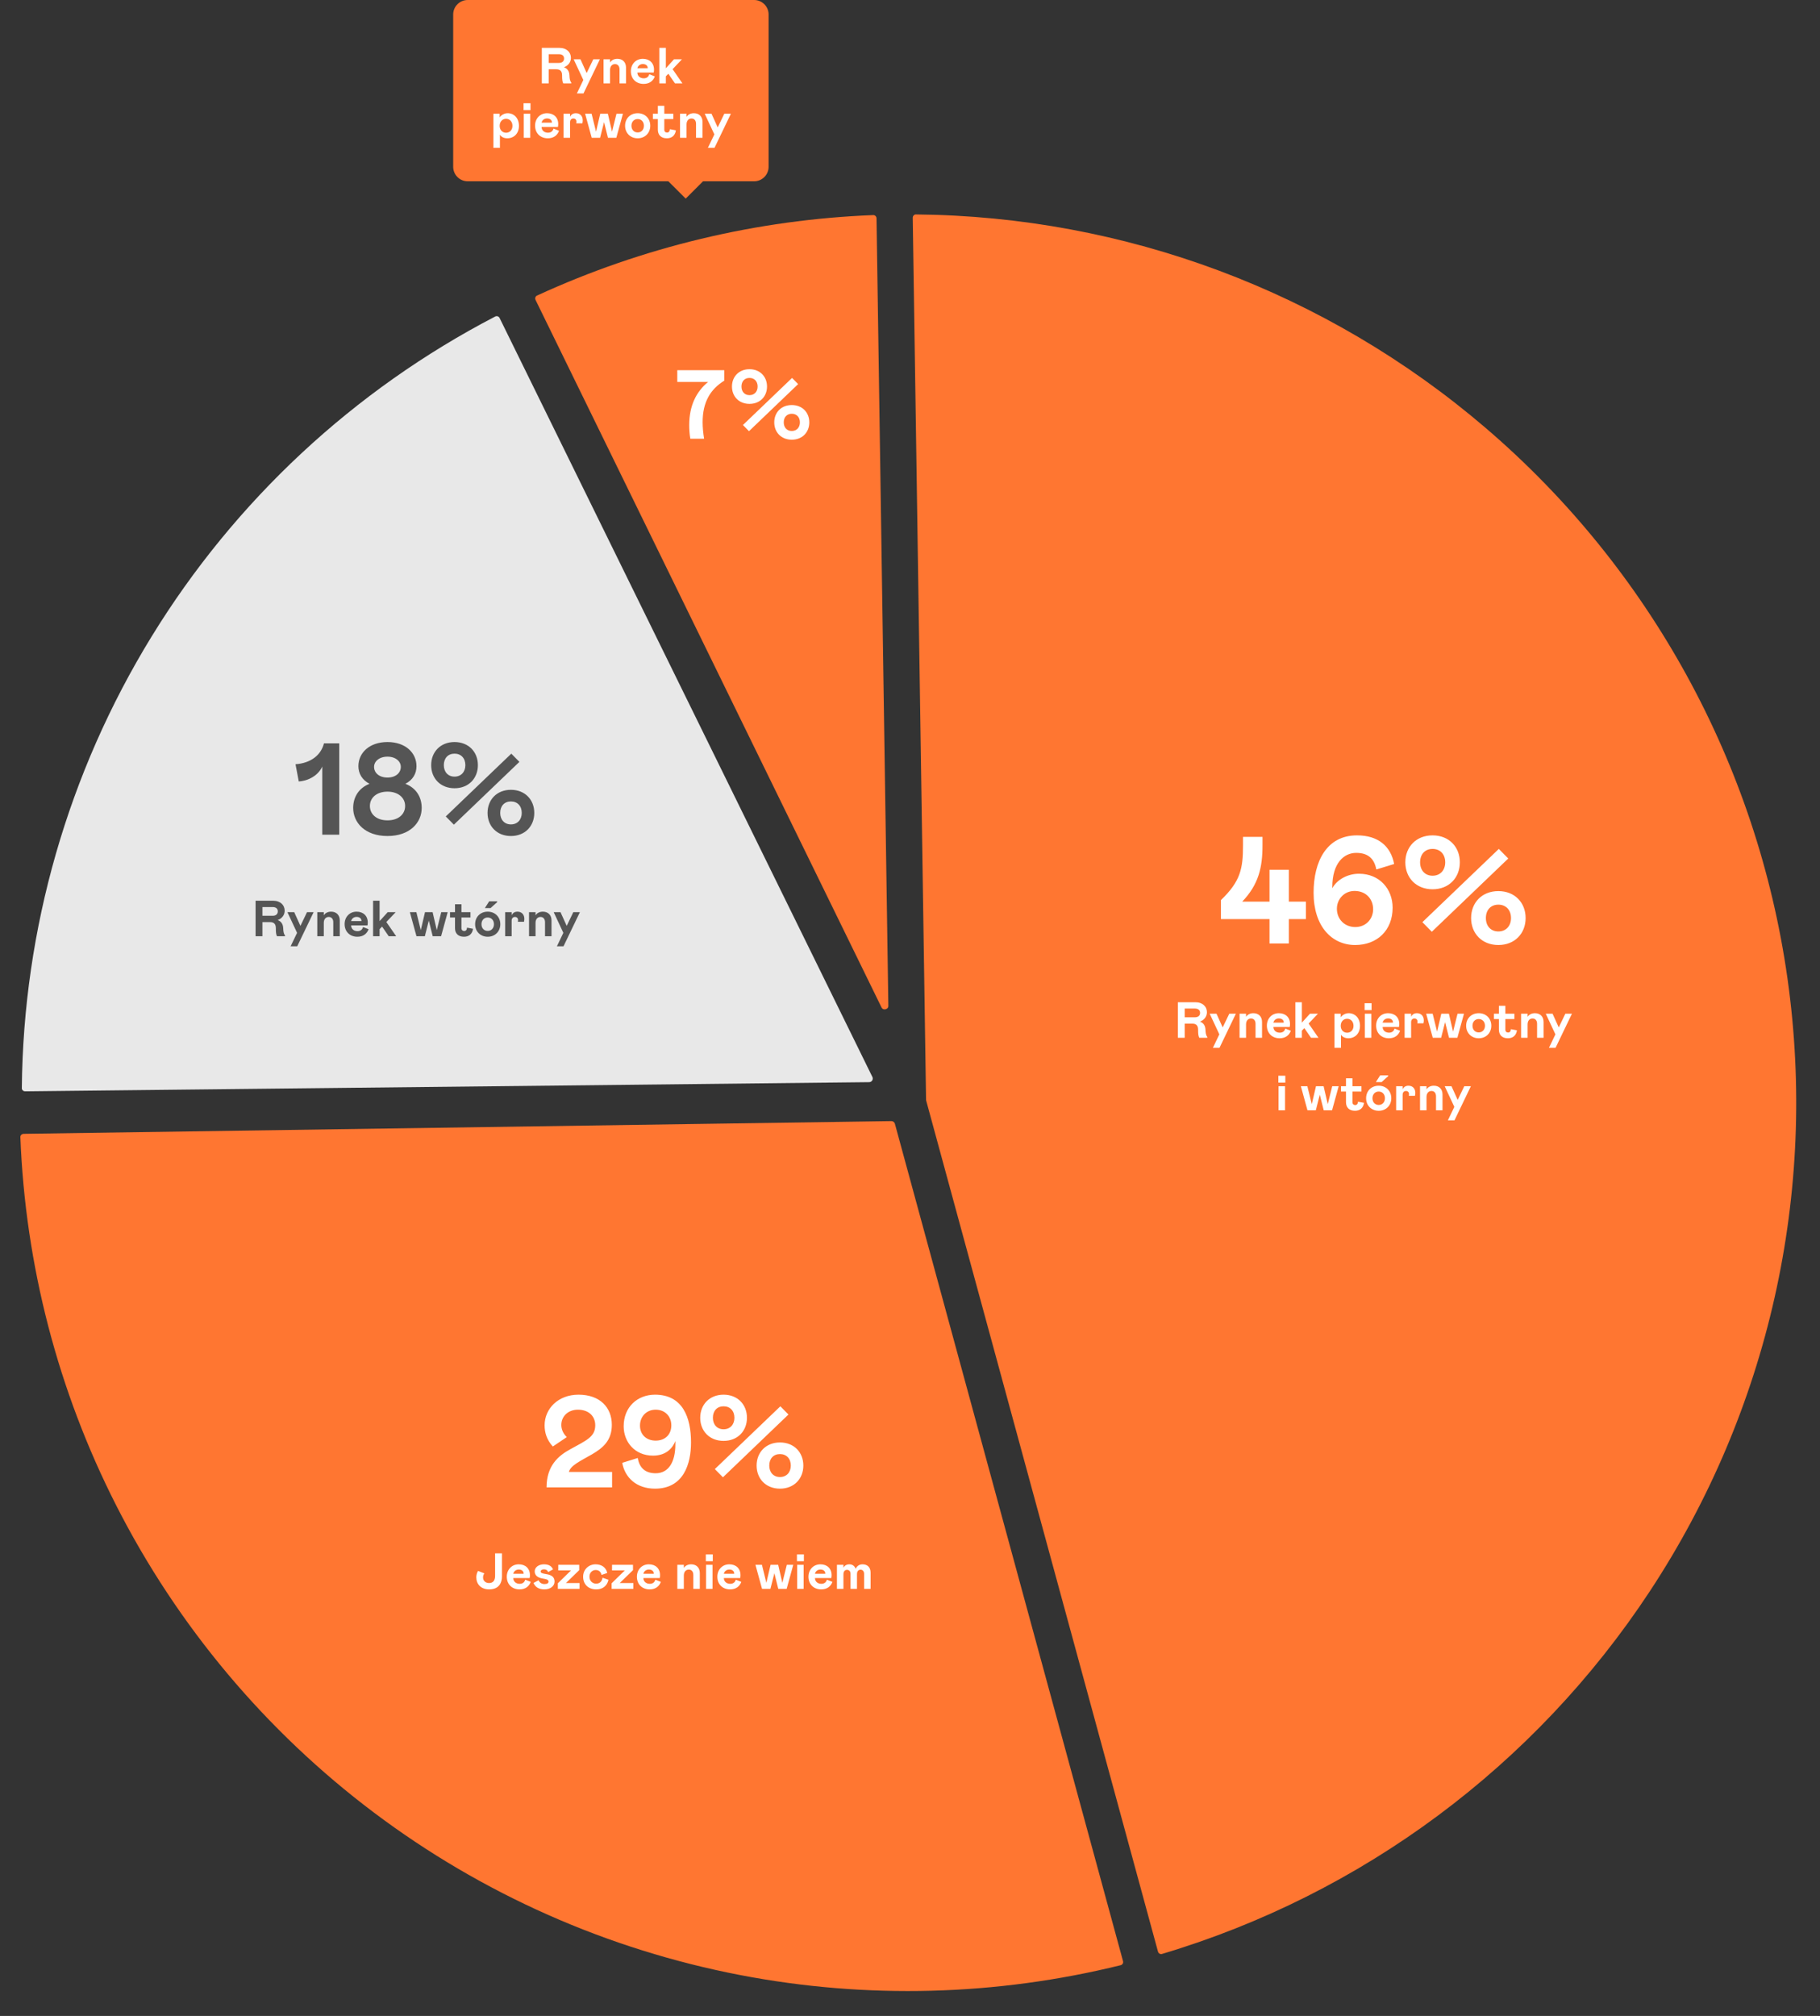
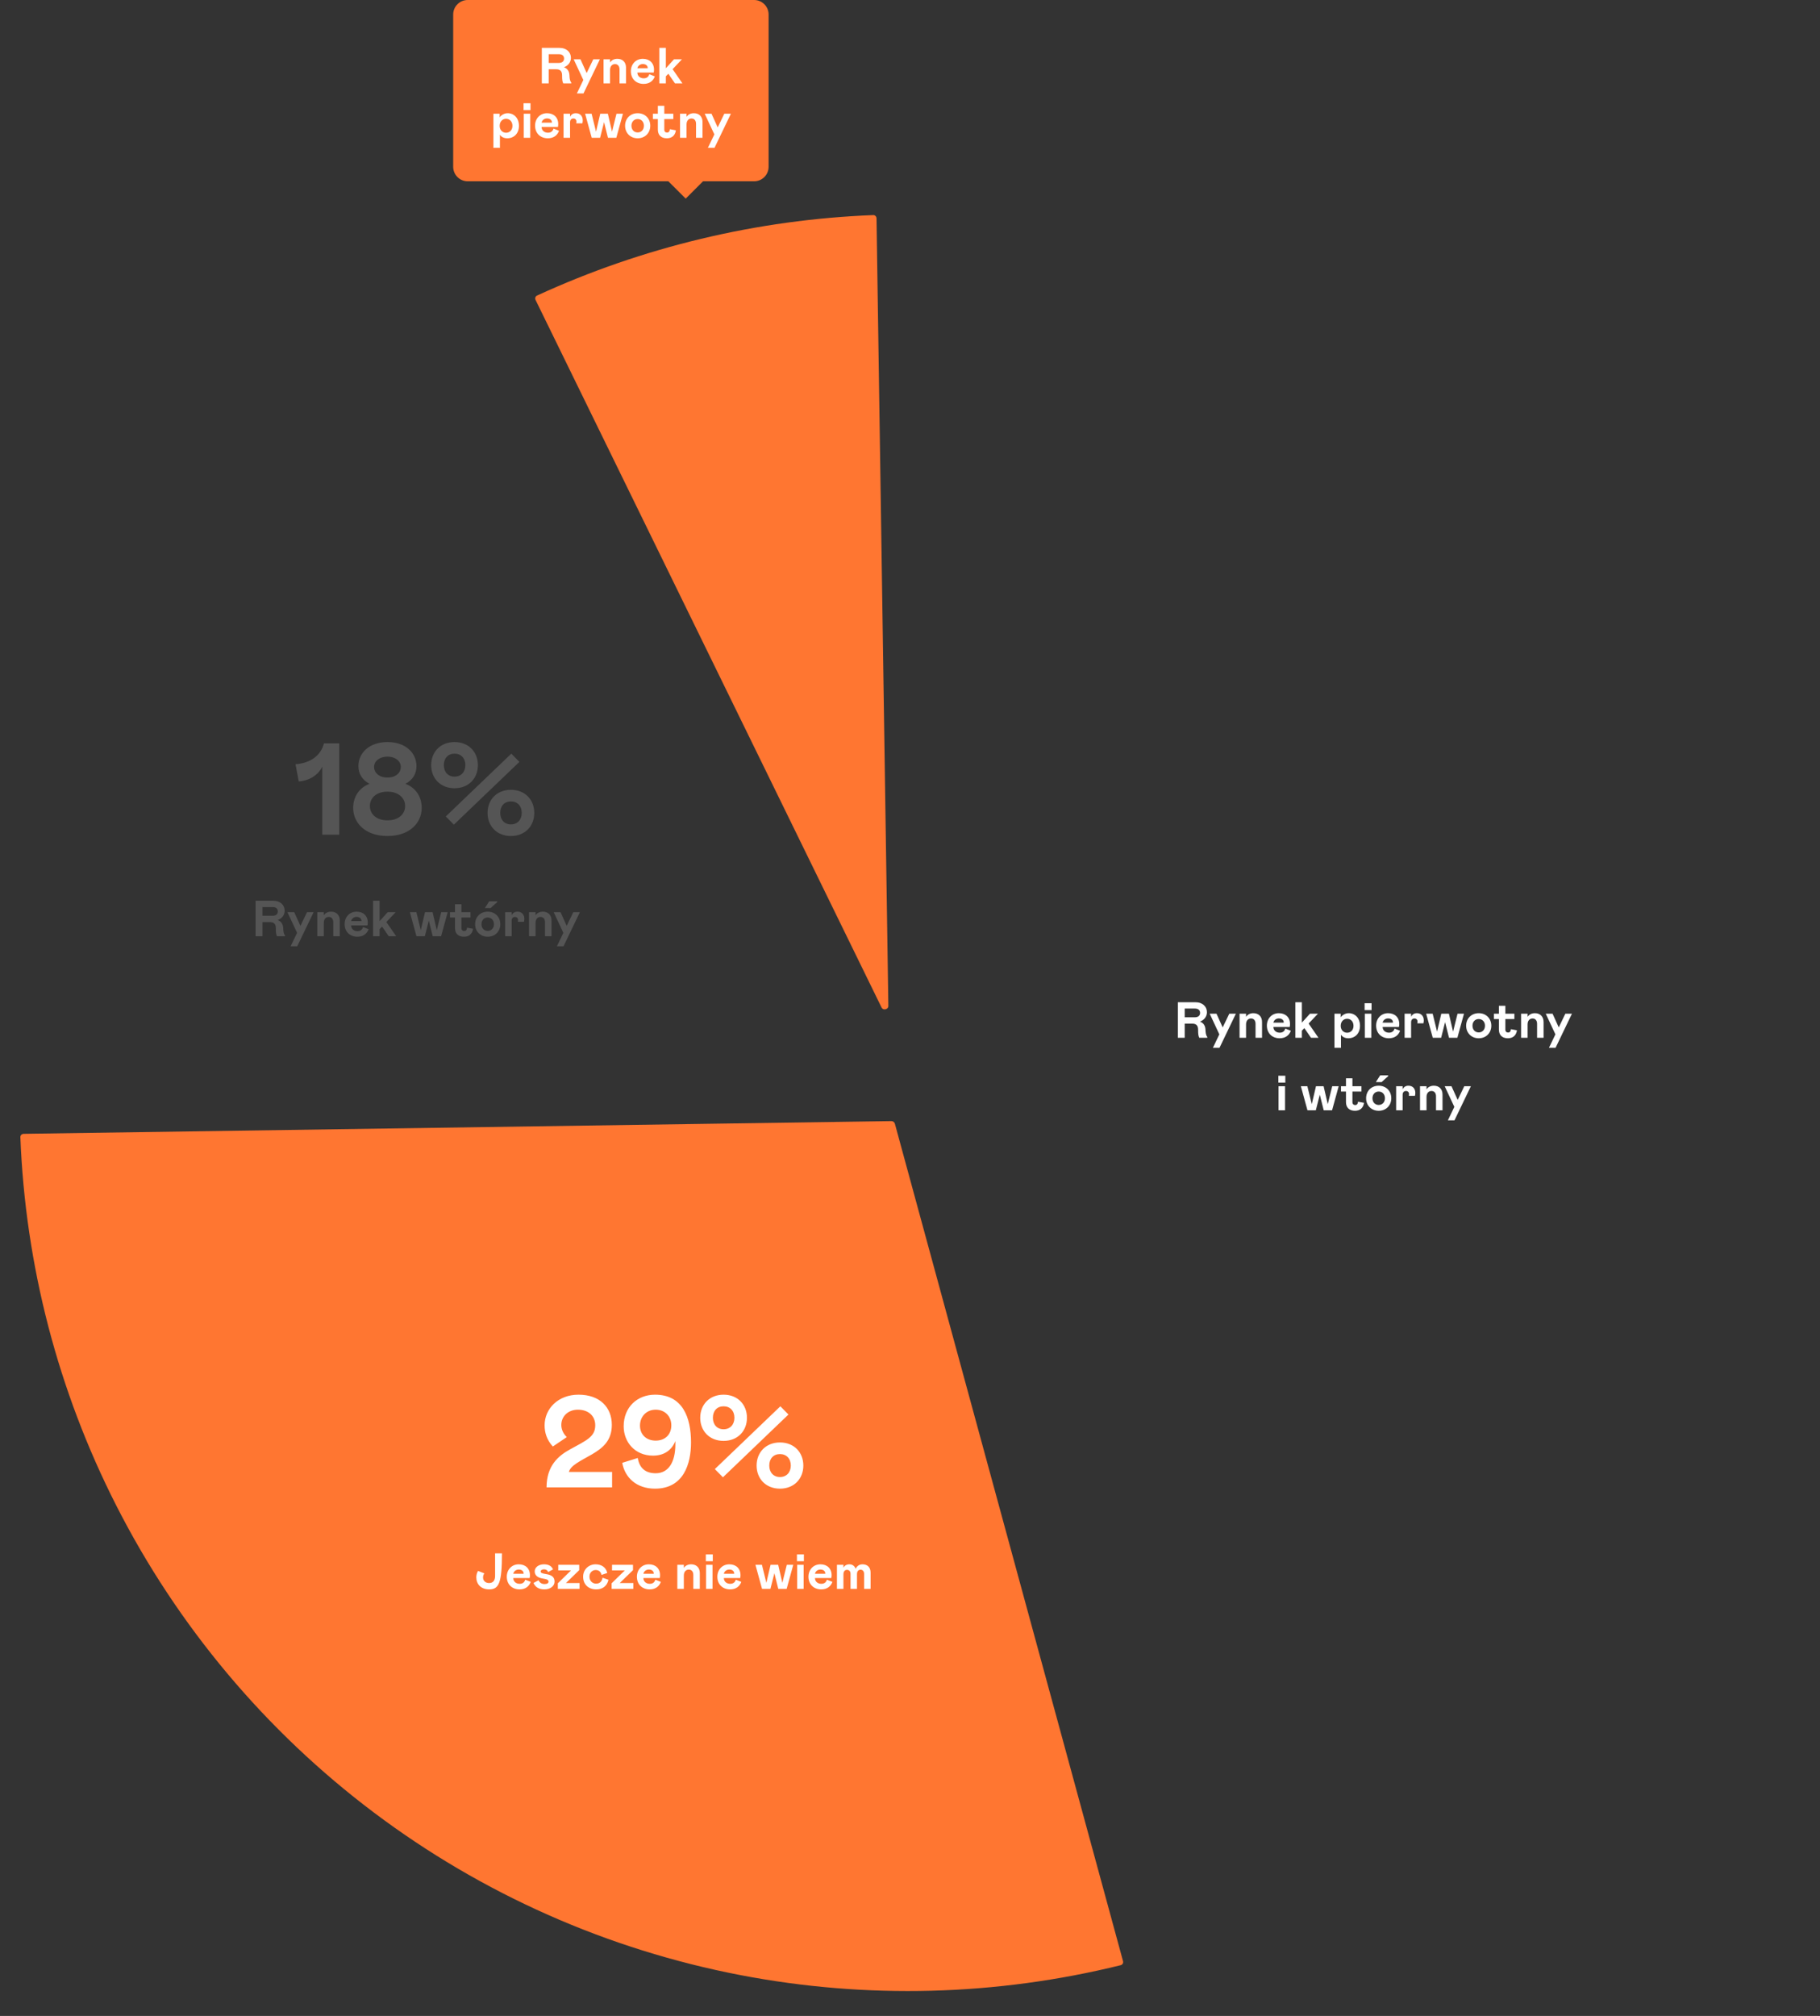
<svg xmlns="http://www.w3.org/2000/svg" width="502" height="556" viewBox="0 0 502 556" fill="none">
  <rect x="0" y="0" width="502" height="556" fill="#333333" stroke="none" />
  <g clip-path="url(#clip0_13567_10221)">
    <path d="M208 0C210.209 -1.93129e-07 212 1.791 212 4V46C212 48.209 210.209 50 208 50H193.918L189.133 54.784L184.348 50H129C126.791 50 125 48.209 125 46V4C125 1.791 126.791 1.9313e-07 129 0H208Z" fill="#FF7631" />
    <path d="M157.57 23H155.358C155.12 22.51 155.036 22.048 155.036 20.76C155.036 19.542 154.42 19.108 153.44 19.108H151.34V23H149.45V13.2H154.252C156.31 13.2 157.472 14.418 157.472 15.958C157.472 17.148 156.716 18.128 155.54 18.548C156.38 18.828 157.01 19.528 157.066 20.732C157.108 21.628 157.164 22.272 157.57 22.776V23ZM151.34 17.358H154.14C155.092 17.358 155.582 16.868 155.582 16.14C155.582 15.398 155.092 14.95 154.14 14.95H151.34V17.358ZM163.639 16.364H165.459L160.937 25.772H159.117L160.895 22.062L158.235 16.364H160.111L161.819 20.144L163.639 16.364ZM168.262 23H166.47V16.364H168.262V17.232C168.71 16.532 169.48 16.224 170.278 16.224C171.692 16.224 172.672 17.106 172.672 18.66V23H170.88V19.15C170.88 18.226 170.39 17.68 169.634 17.68C168.85 17.68 168.262 18.254 168.262 19.332V23ZM177.55 21.6C178.404 21.6 178.894 21.166 179.09 20.466L180.616 21.068C180.168 22.328 179.118 23.14 177.522 23.14C175.478 23.14 174.008 21.768 174.008 19.64C174.008 17.75 175.324 16.224 177.312 16.224C179.146 16.224 180.392 17.372 180.392 19.206C180.392 19.5 180.364 19.766 180.308 20.018H175.8C175.828 21.068 176.654 21.6 177.55 21.6ZM177.312 17.666C176.598 17.666 175.968 18.086 175.8 18.828H178.642C178.642 18.828 178.656 18.8 178.656 18.772C178.656 18.1 178.11 17.666 177.312 17.666ZM185.518 19.08L188.234 23H186.176L184.342 20.34L183.656 21.054V23H181.864V13.2H183.656V18.828L185.896 16.364H188.094L185.518 19.08ZM136.098 31.364H137.82V32.358C138.296 31.686 139.136 31.224 140.018 31.224C141.81 31.224 143.14 32.61 143.14 34.71C143.14 36.81 141.768 38.14 139.92 38.14C139.01 38.14 138.24 37.762 137.89 37.146V40.772H136.098V31.364ZM137.82 34.71C137.82 35.942 138.674 36.614 139.584 36.614C140.536 36.614 141.348 35.914 141.348 34.71C141.348 33.478 140.536 32.764 139.584 32.764C138.674 32.764 137.82 33.45 137.82 34.71ZM144.409 30.37V28.48H146.327V30.37H144.409ZM144.465 31.364H146.257V38H144.465V31.364ZM151.129 36.6C151.983 36.6 152.473 36.166 152.669 35.466L154.195 36.068C153.747 37.328 152.697 38.14 151.101 38.14C149.057 38.14 147.587 36.768 147.587 34.64C147.587 32.75 148.903 31.224 150.891 31.224C152.725 31.224 153.971 32.372 153.971 34.206C153.971 34.5 153.943 34.766 153.887 35.018H149.379C149.407 36.068 150.233 36.6 151.129 36.6ZM150.891 32.666C150.177 32.666 149.547 33.086 149.379 33.828H152.221C152.221 33.828 152.235 33.8 152.235 33.772C152.235 33.1 151.689 32.666 150.891 32.666ZM155.443 31.364H157.235V32.218C157.501 31.63 158.033 31.224 158.831 31.224C160.063 31.224 160.735 32.078 160.735 33.184C160.735 33.45 160.707 33.73 160.637 34.01H158.943C158.985 33.828 158.999 33.674 158.999 33.506C158.999 33.03 158.663 32.68 158.159 32.68C157.599 32.68 157.235 33.058 157.235 33.73V38H155.443V31.364ZM163.181 31.364L164.399 36.32L165.561 31.364H167.661L168.809 36.32L170.041 31.364H171.819L169.999 38H167.689L166.611 33.688L165.519 38H163.209L161.389 31.364H163.181ZM175.887 38.14C173.857 38.14 172.415 36.67 172.415 34.682C172.415 32.68 173.857 31.224 175.887 31.224C177.917 31.224 179.359 32.68 179.359 34.682C179.359 36.67 177.917 38.14 175.887 38.14ZM175.887 36.53C176.867 36.53 177.609 35.802 177.609 34.682C177.609 33.562 176.867 32.834 175.887 32.834C174.907 32.834 174.165 33.562 174.165 34.682C174.165 35.802 174.907 36.53 175.887 36.53ZM183.943 38.14C182.291 38.14 181.451 37.188 181.451 35.76V32.834H180.079V31.364H181.451V29.18H183.229V31.364H185.721V32.834H183.229V35.76C183.229 36.292 183.565 36.558 183.985 36.558C184.461 36.558 184.713 36.25 184.769 35.634L186.421 35.942C186.239 37.314 185.357 38.14 183.943 38.14ZM189.364 38H187.572V31.364H189.364V32.232C189.812 31.532 190.582 31.224 191.38 31.224C192.794 31.224 193.774 32.106 193.774 33.66V38H191.982V34.15C191.982 33.226 191.492 32.68 190.736 32.68C189.952 32.68 189.364 33.254 189.364 34.332V38ZM199.78 31.364H201.6L197.078 40.772H195.258L197.036 37.062L194.376 31.364H196.252L197.96 35.144L199.78 31.364Z" fill="white" />
  </g>
-   <path d="M252.623 59.144C310.203 59.656 365.838 80.441 409.691 117.951C455.036 156.736 484.667 210.737 493.024 269.818C501.382 328.9 487.891 389 455.083 438.842C423.354 487.043 375.667 522.444 320.489 538.907C320.071 539.031 319.547 538.795 319.396 538.241L255.464 303.551C255.442 303.47 255.43 303.388 255.429 303.306V303.303L251.758 60.086C251.749 59.512 252.187 59.14 252.623 59.144Z" fill="#FF7631" />
  <path d="M240.873 59.321C241.309 59.304 241.758 59.662 241.767 60.236L245.028 277.37C245.033 277.707 244.932 277.9 244.828 278.024C244.706 278.169 244.51 278.297 244.262 278.357C244.013 278.416 243.779 278.391 243.604 278.317C243.456 278.253 243.279 278.127 243.131 277.824L147.729 82.745C147.476 82.227 147.715 81.704 148.109 81.522C177.276 68.116 208.797 60.573 240.873 59.321Z" fill="#FF7631" />
-   <path d="M136.618 87.282C136.978 87.095 137.492 87.198 137.765 87.638L137.815 87.731L240.624 297.021L240.676 297.146C240.887 297.774 240.428 298.453 239.737 298.461H239.736L6.957 300.993C6.384 300.999 6.016 300.563 6.02 300.128C6.422 256.168 18.774 213.104 41.803 175.575C64.829 138.051 97.62 107.542 136.618 87.282Z" fill="#E8E8E8" />
  <path d="M245.855 309.202C246.311 309.195 246.715 309.499 246.835 309.939L309.752 540.867L309.775 540.971C309.862 541.48 309.544 541.897 309.148 541.995H309.147C274.822 550.468 239.045 551.416 204.277 544.747C167.584 537.708 132.985 522.37 103.13 499.905C73.273 477.441 48.951 448.444 32.023 415.136C15.984 383.576 6.985 348.936 5.618 313.606C5.601 313.173 5.959 312.722 6.535 312.713L245.855 309.202Z" fill="#FF7631" />
-   <path d="M350.16 260.215V253.495H336.762V248.245C342.138 243.079 342.852 239.635 342.852 233.125V230.815H348.228V233.125C348.228 239.215 347.178 243.919 342.642 248.665H350.16V239.887H355.494V248.665H360.198V253.495H355.494V260.215H350.16ZM373.786 260.635C367.36 260.635 362.32 255.511 362.32 246.229C362.32 237.577 365.932 230.395 374.29 230.395C380.17 230.395 383.614 233.419 384.538 238.291L379.624 239.803C379.036 236.737 377.272 235.225 374.08 235.225C370.678 235.225 367.486 238.039 367.486 244.633V244.969C368.746 242.617 371.686 240.979 374.836 240.979C380.506 240.979 384.118 245.179 384.118 250.345C384.118 256.645 379.792 260.635 373.786 260.635ZM373.828 255.679C376.768 255.679 378.742 253.453 378.742 250.765C378.742 247.951 376.768 245.725 373.618 245.725C370.804 245.725 368.746 247.951 368.746 250.639C368.746 253.453 370.804 255.679 373.828 255.679ZM395.141 245.263C390.605 245.263 387.623 242.071 387.623 237.829C387.623 233.587 390.605 230.395 395.141 230.395C399.677 230.395 402.659 233.587 402.659 237.829C402.659 242.071 399.677 245.263 395.141 245.263ZM395.141 241.525C397.241 241.525 398.627 240.013 398.627 237.829C398.627 235.603 397.241 234.133 395.141 234.133C393.041 234.133 391.697 235.603 391.697 237.829C391.697 240.013 393.041 241.525 395.141 241.525ZM394.931 256.981L392.327 254.335L413.411 234.133L416.015 236.779L394.931 256.981ZM413.285 260.635C408.749 260.635 405.767 257.443 405.767 253.201C405.767 248.959 408.749 245.767 413.285 245.767C417.821 245.767 420.803 248.959 420.803 253.201C420.803 257.443 417.821 260.635 413.285 260.635ZM413.285 256.897C415.385 256.897 416.771 255.385 416.771 253.201C416.771 250.975 415.385 249.505 413.285 249.505C411.185 249.505 409.841 250.975 409.841 253.201C409.841 255.385 411.185 256.897 413.285 256.897Z" fill="white" />
  <path d="M332.999 286.215H330.787C330.549 285.725 330.465 285.263 330.465 283.975C330.465 282.757 329.849 282.323 328.869 282.323H326.769V286.215H324.879V276.415H329.681C331.739 276.415 332.901 277.633 332.901 279.173C332.901 280.363 332.145 281.343 330.969 281.763C331.809 282.043 332.439 282.743 332.495 283.947C332.537 284.843 332.593 285.487 332.999 285.991V286.215ZM326.769 280.573H329.569C330.521 280.573 331.011 280.083 331.011 279.355C331.011 278.613 330.521 278.165 329.569 278.165H326.769V280.573ZM339.067 279.579H340.887L336.365 288.987H334.545L336.323 285.277L333.663 279.579H335.539L337.247 283.359L339.067 279.579ZM343.69 286.215H341.898V279.579H343.69V280.447C344.138 279.747 344.908 279.439 345.706 279.439C347.12 279.439 348.1 280.321 348.1 281.875V286.215H346.308V282.365C346.308 281.441 345.818 280.895 345.062 280.895C344.278 280.895 343.69 281.469 343.69 282.547V286.215ZM352.978 284.815C353.832 284.815 354.322 284.381 354.518 283.681L356.044 284.283C355.596 285.543 354.546 286.355 352.95 286.355C350.906 286.355 349.436 284.983 349.436 282.855C349.436 280.965 350.752 279.439 352.74 279.439C354.574 279.439 355.82 280.587 355.82 282.421C355.82 282.715 355.792 282.981 355.736 283.233H351.228C351.256 284.283 352.082 284.815 352.978 284.815ZM352.74 280.881C352.026 280.881 351.396 281.301 351.228 282.043H354.07C354.07 282.043 354.084 282.015 354.084 281.987C354.084 281.315 353.538 280.881 352.74 280.881ZM360.947 282.295L363.663 286.215H361.605L359.771 283.555L359.085 284.269V286.215H357.293V276.415H359.085V282.043L361.325 279.579H363.523L360.947 282.295ZM368.08 279.579H369.802V280.573C370.278 279.901 371.118 279.439 372 279.439C373.792 279.439 375.122 280.825 375.122 282.925C375.122 285.025 373.75 286.355 371.902 286.355C370.992 286.355 370.222 285.977 369.872 285.361V288.987H368.08V279.579ZM369.802 282.925C369.802 284.157 370.656 284.829 371.566 284.829C372.518 284.829 373.33 284.129 373.33 282.925C373.33 281.693 372.518 280.979 371.566 280.979C370.656 280.979 369.802 281.665 369.802 282.925ZM376.391 278.585V276.695H378.309V278.585H376.391ZM376.447 279.579H378.239V286.215H376.447V279.579ZM383.111 284.815C383.965 284.815 384.455 284.381 384.651 283.681L386.177 284.283C385.729 285.543 384.679 286.355 383.083 286.355C381.039 286.355 379.569 284.983 379.569 282.855C379.569 280.965 380.885 279.439 382.873 279.439C384.707 279.439 385.953 280.587 385.953 282.421C385.953 282.715 385.925 282.981 385.869 283.233H381.361C381.389 284.283 382.215 284.815 383.111 284.815ZM382.873 280.881C382.159 280.881 381.529 281.301 381.361 282.043H384.203C384.203 282.043 384.217 282.015 384.217 281.987C384.217 281.315 383.671 280.881 382.873 280.881ZM387.425 279.579H389.217V280.433C389.483 279.845 390.015 279.439 390.813 279.439C392.045 279.439 392.717 280.293 392.717 281.399C392.717 281.665 392.689 281.945 392.619 282.225H390.925C390.967 282.043 390.981 281.889 390.981 281.721C390.981 281.245 390.645 280.895 390.141 280.895C389.581 280.895 389.217 281.273 389.217 281.945V286.215H387.425V279.579ZM395.163 279.579L396.381 284.535L397.543 279.579H399.643L400.791 284.535L402.023 279.579H403.801L401.981 286.215H399.671L398.593 281.903L397.501 286.215H395.191L393.371 279.579H395.163ZM407.869 286.355C405.839 286.355 404.397 284.885 404.397 282.897C404.397 280.895 405.839 279.439 407.869 279.439C409.899 279.439 411.341 280.895 411.341 282.897C411.341 284.885 409.899 286.355 407.869 286.355ZM407.869 284.745C408.849 284.745 409.591 284.017 409.591 282.897C409.591 281.777 408.849 281.049 407.869 281.049C406.889 281.049 406.147 281.777 406.147 282.897C406.147 284.017 406.889 284.745 407.869 284.745ZM415.925 286.355C414.273 286.355 413.433 285.403 413.433 283.975V281.049H412.061V279.579H413.433V277.395H415.211V279.579H417.703V281.049H415.211V283.975C415.211 284.507 415.547 284.773 415.967 284.773C416.443 284.773 416.695 284.465 416.751 283.849L418.403 284.157C418.221 285.529 417.339 286.355 415.925 286.355ZM421.346 286.215H419.554V279.579H421.346V280.447C421.794 279.747 422.564 279.439 423.362 279.439C424.776 279.439 425.756 280.321 425.756 281.875V286.215H423.964V282.365C423.964 281.441 423.474 280.895 422.718 280.895C421.934 280.895 421.346 281.469 421.346 282.547V286.215ZM431.762 279.579H433.582L429.06 288.987H427.24L429.018 285.277L426.358 279.579H428.234L429.942 283.359L431.762 279.579ZM352.602 298.585V296.695H354.52V298.585H352.602ZM352.658 299.579H354.45V306.215H352.658V299.579ZM360.601 299.579L361.819 304.535L362.981 299.579H365.081L366.229 304.535L367.461 299.579H369.239L367.419 306.215H365.109L364.031 301.903L362.939 306.215H360.629L358.809 299.579H360.601ZM373.748 306.355C372.096 306.355 371.256 305.403 371.256 303.975V301.049H369.884V299.579H371.256V297.395H373.034V299.579H375.526V301.049H373.034V303.975C373.034 304.507 373.37 304.773 373.79 304.773C374.266 304.773 374.518 304.465 374.574 303.849L376.226 304.157C376.044 305.529 375.162 306.355 373.748 306.355ZM379.495 298.445L380.685 296.583H382.883V296.807L381.077 298.445H379.495ZM380.279 306.355C378.249 306.355 376.807 304.885 376.807 302.897C376.807 300.895 378.249 299.439 380.279 299.439C382.309 299.439 383.751 300.895 383.751 302.897C383.751 304.885 382.309 306.355 380.279 306.355ZM380.279 304.745C381.259 304.745 382.001 304.017 382.001 302.897C382.001 301.777 381.259 301.049 380.279 301.049C379.299 301.049 378.557 301.777 378.557 302.897C378.557 304.017 379.299 304.745 380.279 304.745ZM385.087 299.579H386.879V300.433C387.145 299.845 387.677 299.439 388.475 299.439C389.707 299.439 390.379 300.293 390.379 301.399C390.379 301.665 390.351 301.945 390.281 302.225H388.587C388.629 302.043 388.643 301.889 388.643 301.721C388.643 301.245 388.307 300.895 387.803 300.895C387.243 300.895 386.879 301.273 386.879 301.945V306.215H385.087V299.579ZM393.469 306.215H391.677V299.579H393.469V300.447C393.917 299.747 394.687 299.439 395.485 299.439C396.899 299.439 397.879 300.321 397.879 301.875V306.215H396.087V302.365C396.087 301.441 395.597 300.895 394.841 300.895C394.057 300.895 393.469 301.469 393.469 302.547V306.215ZM403.885 299.579H405.705L401.183 308.987H399.363L401.141 305.277L398.481 299.579H400.357L402.065 303.359L403.885 299.579Z" fill="white" />
  <path d="M150.755 410.215C150.755 404.275 153.995 401.503 157.235 399.739C161.807 397.219 164.183 396.283 164.183 393.079C164.183 390.595 162.383 388.795 159.395 388.795C156.695 388.795 154.823 390.631 154.823 393.007C154.823 394.195 155.327 395.383 156.335 396.355L152.483 398.947C150.791 397.111 150.215 395.059 150.215 393.115C150.215 388.543 153.923 384.655 159.575 384.655C165.479 384.655 168.755 388.183 168.755 392.971C168.755 397.363 166.235 399.379 163.283 401.107C159.971 403.015 157.379 404.167 156.911 405.967H168.827V410.215H150.755ZM180.664 410.575C175.552 410.575 172.348 407.515 171.628 403.447L175.912 402.115C176.38 404.995 178.144 406.327 180.844 406.327C184.408 406.327 186.28 403.231 186.28 398.371V397.435C185.344 399.847 183.292 401.467 180.124 401.467C175.084 401.467 172.024 397.687 172.024 393.367C172.024 388.075 175.804 384.655 180.664 384.655C188.296 384.655 190.6 390.919 190.6 397.831C190.6 403.699 188.584 410.575 180.664 410.575ZM180.844 397.327C183.472 397.327 185.164 395.635 185.164 393.115C185.164 390.631 183.436 388.795 180.844 388.795C178.36 388.795 176.524 390.631 176.524 393.187C176.524 395.707 178.324 397.327 180.844 397.327ZM199.583 397.399C195.695 397.399 193.139 394.663 193.139 391.027C193.139 387.391 195.695 384.655 199.583 384.655C203.471 384.655 206.027 387.391 206.027 391.027C206.027 394.663 203.471 397.399 199.583 397.399ZM199.583 394.195C201.383 394.195 202.571 392.899 202.571 391.027C202.571 389.119 201.383 387.859 199.583 387.859C197.783 387.859 196.631 389.119 196.631 391.027C196.631 392.899 197.783 394.195 199.583 394.195ZM199.403 407.443L197.171 405.175L215.243 387.859L217.475 390.127L199.403 407.443ZM215.135 410.575C211.247 410.575 208.691 407.839 208.691 404.203C208.691 400.567 211.247 397.831 215.135 397.831C219.023 397.831 221.579 400.567 221.579 404.203C221.579 407.839 219.023 410.575 215.135 410.575ZM215.135 407.371C216.935 407.371 218.123 406.075 218.123 404.203C218.123 402.295 216.935 401.035 215.135 401.035C213.335 401.035 212.183 402.295 212.183 404.203C212.183 406.075 213.335 407.371 215.135 407.371Z" fill="white" />
-   <path d="M136.559 428.415H138.449V434.855C138.449 436.493 137.651 438.355 134.935 438.355C132.625 438.355 131.379 436.885 131.379 435.009C131.379 434.365 131.561 433.721 131.869 433.259L133.605 433.945C133.311 434.337 133.241 434.715 133.241 435.093C133.241 435.975 133.927 436.605 134.893 436.605C136.111 436.605 136.559 435.765 136.559 434.617V428.415ZM143.326 436.815C144.18 436.815 144.67 436.381 144.866 435.681L146.392 436.283C145.944 437.543 144.894 438.355 143.298 438.355C141.254 438.355 139.784 436.983 139.784 434.855C139.784 432.965 141.1 431.439 143.088 431.439C144.922 431.439 146.168 432.587 146.168 434.421C146.168 434.715 146.14 434.981 146.084 435.233H141.576C141.604 436.283 142.43 436.815 143.326 436.815ZM143.088 432.881C142.374 432.881 141.744 433.301 141.576 434.043H144.418C144.418 434.043 144.432 434.015 144.432 433.987C144.432 433.315 143.886 432.881 143.088 432.881ZM150.16 438.355C148.592 438.355 147.612 437.683 147.15 436.577L148.55 435.835C148.872 436.563 149.46 436.885 150.216 436.885C150.93 436.885 151.294 436.605 151.294 436.241C151.294 435.793 151 435.555 149.754 435.373C148.382 435.163 147.486 434.547 147.486 433.385C147.486 432.195 148.676 431.439 150.02 431.439C151.504 431.439 152.176 432.041 152.54 432.839L151.182 433.581C151.014 433.063 150.58 432.825 150.062 432.825C149.53 432.825 149.124 433.063 149.124 433.399C149.124 433.791 149.474 433.959 150.594 434.127C152.33 434.393 152.96 435.065 152.96 436.213C152.96 437.473 151.756 438.355 150.16 438.355ZM159.859 438.215H153.867V436.675L157.507 433.119H153.979V431.579H159.761V433.049L156.107 436.605H159.859V438.215ZM162.588 434.855C162.588 436.073 163.484 436.773 164.408 436.773C165.57 436.773 166.074 435.989 166.186 435.135L167.838 435.709C167.418 437.515 166.13 438.355 164.45 438.355C162.28 438.355 160.838 436.955 160.838 434.855C160.838 432.825 162.42 431.439 164.268 431.439C165.92 431.439 167.18 432.293 167.488 433.833L165.906 434.365C165.766 433.525 165.15 433.007 164.31 433.007C163.498 433.007 162.588 433.609 162.588 434.855ZM174.693 438.215H168.701V436.675L172.341 433.119H168.813V431.579H174.595V433.049L170.941 436.605H174.693V438.215ZM179.214 436.815C180.068 436.815 180.558 436.381 180.754 435.681L182.28 436.283C181.832 437.543 180.782 438.355 179.186 438.355C177.142 438.355 175.672 436.983 175.672 434.855C175.672 432.965 176.988 431.439 178.976 431.439C180.81 431.439 182.056 432.587 182.056 434.421C182.056 434.715 182.028 434.981 181.972 435.233H177.464C177.492 436.283 178.318 436.815 179.214 436.815ZM178.976 432.881C178.262 432.881 177.632 433.301 177.464 434.043H180.306C180.306 434.043 180.32 434.015 180.32 433.987C180.32 433.315 179.774 432.881 178.976 432.881ZM188.616 438.215H186.824V431.579H188.616V432.447C189.064 431.747 189.834 431.439 190.632 431.439C192.046 431.439 193.026 432.321 193.026 433.875V438.215H191.234V434.365C191.234 433.441 190.744 432.895 189.988 432.895C189.204 432.895 188.616 433.469 188.616 434.547V438.215ZM194.684 430.585V428.695H196.602V430.585H194.684ZM194.74 431.579H196.532V438.215H194.74V431.579ZM201.404 436.815C202.258 436.815 202.748 436.381 202.944 435.681L204.47 436.283C204.022 437.543 202.972 438.355 201.376 438.355C199.332 438.355 197.862 436.983 197.862 434.855C197.862 432.965 199.178 431.439 201.166 431.439C203 431.439 204.246 432.587 204.246 434.421C204.246 434.715 204.218 434.981 204.162 435.233H199.654C199.682 436.283 200.508 436.815 201.404 436.815ZM201.166 432.881C200.452 432.881 199.822 433.301 199.654 434.043H202.496C202.496 434.043 202.51 434.015 202.51 433.987C202.51 433.315 201.964 432.881 201.166 432.881ZM210.161 431.579L211.379 436.535L212.541 431.579H214.641L215.789 436.535L217.021 431.579H218.799L216.979 438.215H214.669L213.591 433.903L212.499 438.215H210.189L208.369 431.579H210.161ZM219.813 430.585V428.695H221.731V430.585H219.813ZM219.869 431.579H221.661V438.215H219.869V431.579ZM226.533 436.815C227.387 436.815 227.877 436.381 228.073 435.681L229.599 436.283C229.151 437.543 228.101 438.355 226.505 438.355C224.461 438.355 222.991 436.983 222.991 434.855C222.991 432.965 224.307 431.439 226.295 431.439C228.129 431.439 229.375 432.587 229.375 434.421C229.375 434.715 229.347 434.981 229.291 435.233H224.783C224.811 436.283 225.637 436.815 226.533 436.815ZM226.295 432.881C225.581 432.881 224.951 433.301 224.783 434.043H227.625C227.625 434.043 227.639 434.015 227.639 433.987C227.639 433.315 227.093 432.881 226.295 432.881ZM230.847 431.579H232.639V432.391C232.961 431.775 233.521 431.439 234.277 431.439C235.047 431.439 235.719 431.845 235.999 432.685C236.405 431.817 237.119 431.439 237.917 431.439C239.247 431.439 240.129 432.251 240.129 433.735V438.215H238.337V434.071C238.337 433.329 237.917 432.923 237.357 432.923C236.769 432.923 236.377 433.371 236.377 434.141V438.215H234.599V434.071C234.599 433.329 234.179 432.965 233.619 432.965C233.059 432.965 232.639 433.371 232.639 434.211V438.215H230.847V431.579Z" fill="white" />
-   <path d="M186.809 102.1H199.769V104.989C195.827 107.419 193.802 111.037 193.802 116.437C193.802 117.841 193.937 119.353 194.207 121H190.4C190.184 119.677 190.103 118.435 190.103 117.247C190.103 111.901 192.047 108.013 195.314 105.34H186.809V102.1ZM206.727 111.388C203.811 111.388 201.894 109.336 201.894 106.609C201.894 103.882 203.811 101.83 206.727 101.83C209.643 101.83 211.56 103.882 211.56 106.609C211.56 109.336 209.643 111.388 206.727 111.388ZM206.727 108.985C208.077 108.985 208.968 108.013 208.968 106.609C208.968 105.178 208.077 104.233 206.727 104.233C205.377 104.233 204.513 105.178 204.513 106.609C204.513 108.013 205.377 108.985 206.727 108.985ZM206.592 118.921L204.918 117.22L218.472 104.233L220.146 105.934L206.592 118.921ZM218.391 121.27C215.475 121.27 213.558 119.218 213.558 116.491C213.558 113.764 215.475 111.712 218.391 111.712C221.307 111.712 223.224 113.764 223.224 116.491C223.224 119.218 221.307 121.27 218.391 121.27ZM218.391 118.867C219.741 118.867 220.632 117.895 220.632 116.491C220.632 115.06 219.741 114.115 218.391 114.115C217.041 114.115 216.177 115.06 216.177 116.491C216.177 117.895 217.041 118.867 218.391 118.867Z" fill="white" />
+   <path d="M136.559 428.415H138.449C138.449 436.493 137.651 438.355 134.935 438.355C132.625 438.355 131.379 436.885 131.379 435.009C131.379 434.365 131.561 433.721 131.869 433.259L133.605 433.945C133.311 434.337 133.241 434.715 133.241 435.093C133.241 435.975 133.927 436.605 134.893 436.605C136.111 436.605 136.559 435.765 136.559 434.617V428.415ZM143.326 436.815C144.18 436.815 144.67 436.381 144.866 435.681L146.392 436.283C145.944 437.543 144.894 438.355 143.298 438.355C141.254 438.355 139.784 436.983 139.784 434.855C139.784 432.965 141.1 431.439 143.088 431.439C144.922 431.439 146.168 432.587 146.168 434.421C146.168 434.715 146.14 434.981 146.084 435.233H141.576C141.604 436.283 142.43 436.815 143.326 436.815ZM143.088 432.881C142.374 432.881 141.744 433.301 141.576 434.043H144.418C144.418 434.043 144.432 434.015 144.432 433.987C144.432 433.315 143.886 432.881 143.088 432.881ZM150.16 438.355C148.592 438.355 147.612 437.683 147.15 436.577L148.55 435.835C148.872 436.563 149.46 436.885 150.216 436.885C150.93 436.885 151.294 436.605 151.294 436.241C151.294 435.793 151 435.555 149.754 435.373C148.382 435.163 147.486 434.547 147.486 433.385C147.486 432.195 148.676 431.439 150.02 431.439C151.504 431.439 152.176 432.041 152.54 432.839L151.182 433.581C151.014 433.063 150.58 432.825 150.062 432.825C149.53 432.825 149.124 433.063 149.124 433.399C149.124 433.791 149.474 433.959 150.594 434.127C152.33 434.393 152.96 435.065 152.96 436.213C152.96 437.473 151.756 438.355 150.16 438.355ZM159.859 438.215H153.867V436.675L157.507 433.119H153.979V431.579H159.761V433.049L156.107 436.605H159.859V438.215ZM162.588 434.855C162.588 436.073 163.484 436.773 164.408 436.773C165.57 436.773 166.074 435.989 166.186 435.135L167.838 435.709C167.418 437.515 166.13 438.355 164.45 438.355C162.28 438.355 160.838 436.955 160.838 434.855C160.838 432.825 162.42 431.439 164.268 431.439C165.92 431.439 167.18 432.293 167.488 433.833L165.906 434.365C165.766 433.525 165.15 433.007 164.31 433.007C163.498 433.007 162.588 433.609 162.588 434.855ZM174.693 438.215H168.701V436.675L172.341 433.119H168.813V431.579H174.595V433.049L170.941 436.605H174.693V438.215ZM179.214 436.815C180.068 436.815 180.558 436.381 180.754 435.681L182.28 436.283C181.832 437.543 180.782 438.355 179.186 438.355C177.142 438.355 175.672 436.983 175.672 434.855C175.672 432.965 176.988 431.439 178.976 431.439C180.81 431.439 182.056 432.587 182.056 434.421C182.056 434.715 182.028 434.981 181.972 435.233H177.464C177.492 436.283 178.318 436.815 179.214 436.815ZM178.976 432.881C178.262 432.881 177.632 433.301 177.464 434.043H180.306C180.306 434.043 180.32 434.015 180.32 433.987C180.32 433.315 179.774 432.881 178.976 432.881ZM188.616 438.215H186.824V431.579H188.616V432.447C189.064 431.747 189.834 431.439 190.632 431.439C192.046 431.439 193.026 432.321 193.026 433.875V438.215H191.234V434.365C191.234 433.441 190.744 432.895 189.988 432.895C189.204 432.895 188.616 433.469 188.616 434.547V438.215ZM194.684 430.585V428.695H196.602V430.585H194.684ZM194.74 431.579H196.532V438.215H194.74V431.579ZM201.404 436.815C202.258 436.815 202.748 436.381 202.944 435.681L204.47 436.283C204.022 437.543 202.972 438.355 201.376 438.355C199.332 438.355 197.862 436.983 197.862 434.855C197.862 432.965 199.178 431.439 201.166 431.439C203 431.439 204.246 432.587 204.246 434.421C204.246 434.715 204.218 434.981 204.162 435.233H199.654C199.682 436.283 200.508 436.815 201.404 436.815ZM201.166 432.881C200.452 432.881 199.822 433.301 199.654 434.043H202.496C202.496 434.043 202.51 434.015 202.51 433.987C202.51 433.315 201.964 432.881 201.166 432.881ZM210.161 431.579L211.379 436.535L212.541 431.579H214.641L215.789 436.535L217.021 431.579H218.799L216.979 438.215H214.669L213.591 433.903L212.499 438.215H210.189L208.369 431.579H210.161ZM219.813 430.585V428.695H221.731V430.585H219.813ZM219.869 431.579H221.661V438.215H219.869V431.579ZM226.533 436.815C227.387 436.815 227.877 436.381 228.073 435.681L229.599 436.283C229.151 437.543 228.101 438.355 226.505 438.355C224.461 438.355 222.991 436.983 222.991 434.855C222.991 432.965 224.307 431.439 226.295 431.439C228.129 431.439 229.375 432.587 229.375 434.421C229.375 434.715 229.347 434.981 229.291 435.233H224.783C224.811 436.283 225.637 436.815 226.533 436.815ZM226.295 432.881C225.581 432.881 224.951 433.301 224.783 434.043H227.625C227.625 434.043 227.639 434.015 227.639 433.987C227.639 433.315 227.093 432.881 226.295 432.881ZM230.847 431.579H232.639V432.391C232.961 431.775 233.521 431.439 234.277 431.439C235.047 431.439 235.719 431.845 235.999 432.685C236.405 431.817 237.119 431.439 237.917 431.439C239.247 431.439 240.129 432.251 240.129 433.735V438.215H238.337V434.071C238.337 433.329 237.917 432.923 237.357 432.923C236.769 432.923 236.377 433.371 236.377 434.141V438.215H234.599V434.071C234.599 433.329 234.179 432.965 233.619 432.965C233.059 432.965 232.639 433.371 232.639 434.211V438.215H230.847V431.579Z" fill="white" />
  <path d="M88.888 230.215V211.423C87.808 213.799 85.18 215.347 82.408 215.527L81.508 210.775C85.648 210.487 88.528 208.327 89.356 205.015H93.568V230.215H88.888ZM106.884 230.575C100.656 230.575 97.415 226.867 97.415 222.835C97.415 219.847 98.963 217.327 101.916 216.175C99.863 215.095 98.855 213.331 98.855 211.315C98.855 207.607 101.916 204.655 106.884 204.655C111.816 204.655 114.876 207.607 114.876 211.315C114.876 213.331 113.904 215.095 111.816 216.175C114.804 217.327 116.316 219.847 116.316 222.835C116.316 226.867 113.076 230.575 106.884 230.575ZM106.884 214.447C109.116 214.447 110.556 213.187 110.556 211.495C110.556 209.983 109.116 208.687 106.884 208.687C104.616 208.687 103.176 209.983 103.176 211.495C103.176 213.187 104.616 214.447 106.884 214.447ZM106.884 226.255C109.944 226.255 111.744 224.527 111.744 222.295C111.744 220.027 109.836 218.335 106.884 218.335C103.896 218.335 102.024 220.027 102.024 222.295C102.024 224.527 103.824 226.255 106.884 226.255ZM125.371 217.399C121.483 217.399 118.927 214.663 118.927 211.027C118.927 207.391 121.483 204.655 125.371 204.655C129.259 204.655 131.815 207.391 131.815 211.027C131.815 214.663 129.259 217.399 125.371 217.399ZM125.371 214.195C127.171 214.195 128.359 212.899 128.359 211.027C128.359 209.119 127.171 207.859 125.371 207.859C123.571 207.859 122.419 209.119 122.419 211.027C122.419 212.899 123.571 214.195 125.371 214.195ZM125.191 227.443L122.959 225.175L141.031 207.859L143.263 210.127L125.191 227.443ZM140.923 230.575C137.035 230.575 134.479 227.839 134.479 224.203C134.479 220.567 137.035 217.831 140.923 217.831C144.811 217.831 147.367 220.567 147.367 224.203C147.367 227.839 144.811 230.575 140.923 230.575ZM140.923 227.371C142.723 227.371 143.911 226.075 143.911 224.203C143.911 222.295 142.723 221.035 140.923 221.035C139.123 221.035 137.971 222.295 137.971 224.203C137.971 226.075 139.123 227.371 140.923 227.371Z" fill="#555555" />
  <path d="M78.616 258.215H76.404C76.166 257.725 76.082 257.263 76.082 255.975C76.082 254.757 75.466 254.323 74.486 254.323H72.386V258.215H70.496V248.415H75.298C77.356 248.415 78.518 249.633 78.518 251.173C78.518 252.363 77.762 253.343 76.586 253.763C77.426 254.043 78.056 254.743 78.112 255.947C78.154 256.843 78.21 257.487 78.616 257.991V258.215ZM72.386 252.573H75.186C76.138 252.573 76.628 252.083 76.628 251.355C76.628 250.613 76.138 250.165 75.186 250.165H72.386V252.573ZM84.684 251.579H86.504L81.982 260.987H80.162L81.94 257.277L79.28 251.579H81.156L82.864 255.359L84.684 251.579ZM89.307 258.215H87.515V251.579H89.307V252.447C89.755 251.747 90.525 251.439 91.323 251.439C92.737 251.439 93.717 252.321 93.717 253.875V258.215H91.925V254.365C91.925 253.441 91.435 252.895 90.679 252.895C89.895 252.895 89.307 253.469 89.307 254.547V258.215ZM98.595 256.815C99.449 256.815 99.939 256.381 100.135 255.681L101.661 256.283C101.213 257.543 100.163 258.355 98.567 258.355C96.523 258.355 95.053 256.983 95.053 254.855C95.053 252.965 96.369 251.439 98.357 251.439C100.191 251.439 101.437 252.587 101.437 254.421C101.437 254.715 101.409 254.981 101.353 255.233H96.845C96.873 256.283 97.699 256.815 98.595 256.815ZM98.357 252.881C97.643 252.881 97.013 253.301 96.845 254.043H99.687C99.687 254.043 99.701 254.015 99.701 253.987C99.701 253.315 99.155 252.881 98.357 252.881ZM106.564 254.295L109.28 258.215H107.222L105.388 255.555L104.702 256.269V258.215H102.91V248.415H104.702V254.043L106.942 251.579H109.14L106.564 254.295ZM114.845 251.579L116.063 256.535L117.225 251.579H119.325L120.473 256.535L121.705 251.579H123.483L121.663 258.215H119.353L118.275 253.903L117.183 258.215H114.873L113.053 251.579H114.845ZM127.992 258.355C126.34 258.355 125.5 257.403 125.5 255.975V253.049H124.128V251.579H125.5V249.395H127.278V251.579H129.77V253.049H127.278V255.975C127.278 256.507 127.614 256.773 128.034 256.773C128.51 256.773 128.762 256.465 128.818 255.849L130.47 256.157C130.288 257.529 129.406 258.355 127.992 258.355ZM133.739 250.445L134.929 248.583H137.127V248.807L135.321 250.445H133.739ZM134.523 258.355C132.493 258.355 131.051 256.885 131.051 254.897C131.051 252.895 132.493 251.439 134.523 251.439C136.553 251.439 137.995 252.895 137.995 254.897C137.995 256.885 136.553 258.355 134.523 258.355ZM134.523 256.745C135.503 256.745 136.245 256.017 136.245 254.897C136.245 253.777 135.503 253.049 134.523 253.049C133.543 253.049 132.801 253.777 132.801 254.897C132.801 256.017 133.543 256.745 134.523 256.745ZM139.332 251.579H141.124V252.433C141.39 251.845 141.922 251.439 142.72 251.439C143.952 251.439 144.624 252.293 144.624 253.399C144.624 253.665 144.596 253.945 144.526 254.225H142.832C142.874 254.043 142.888 253.889 142.888 253.721C142.888 253.245 142.552 252.895 142.048 252.895C141.488 252.895 141.124 253.273 141.124 253.945V258.215H139.332V251.579ZM147.713 258.215H145.921V251.579H147.713V252.447C148.161 251.747 148.931 251.439 149.729 251.439C151.143 251.439 152.123 252.321 152.123 253.875V258.215H150.331V254.365C150.331 253.441 149.841 252.895 149.085 252.895C148.301 252.895 147.713 253.469 147.713 254.547V258.215ZM158.13 251.579H159.95L155.428 260.987H153.608L155.386 257.277L152.726 251.579H154.602L156.31 255.359L158.13 251.579Z" fill="#555555" />
  <defs>
    <clipPath id="clip0_13567_10221">
      <rect width="87" height="55" fill="white" transform="translate(125)" />
    </clipPath>
  </defs>
</svg>